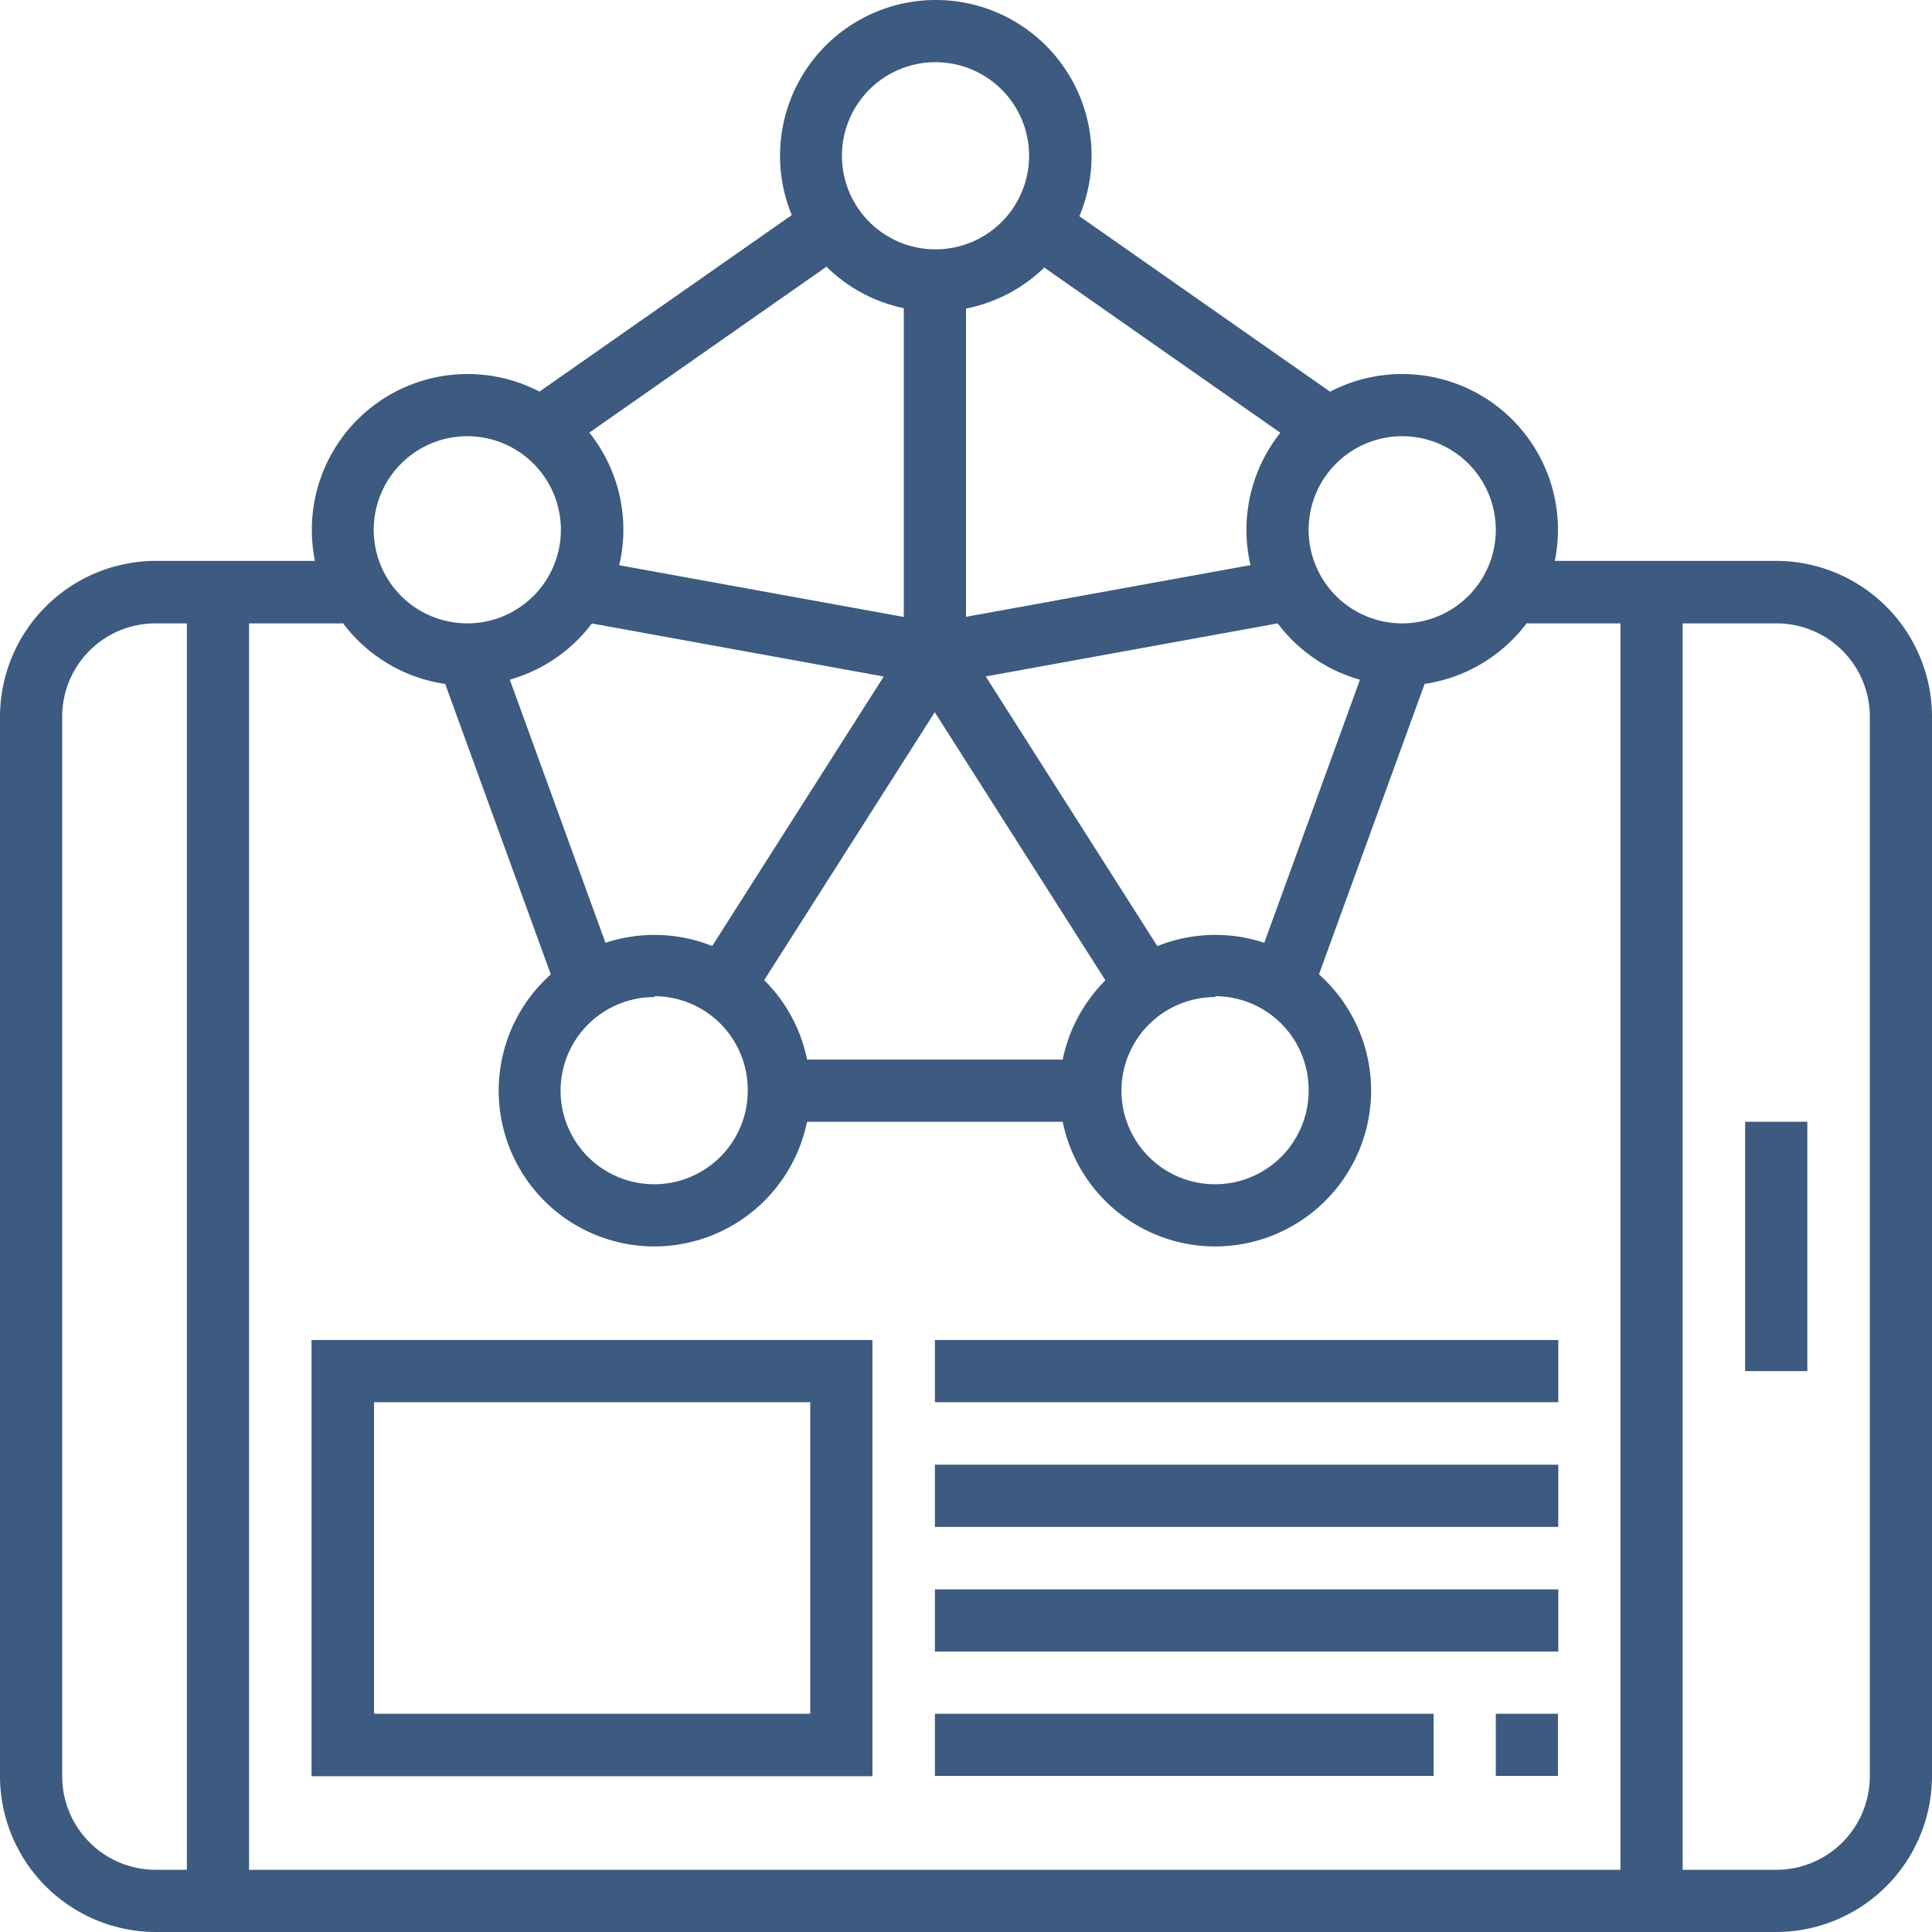
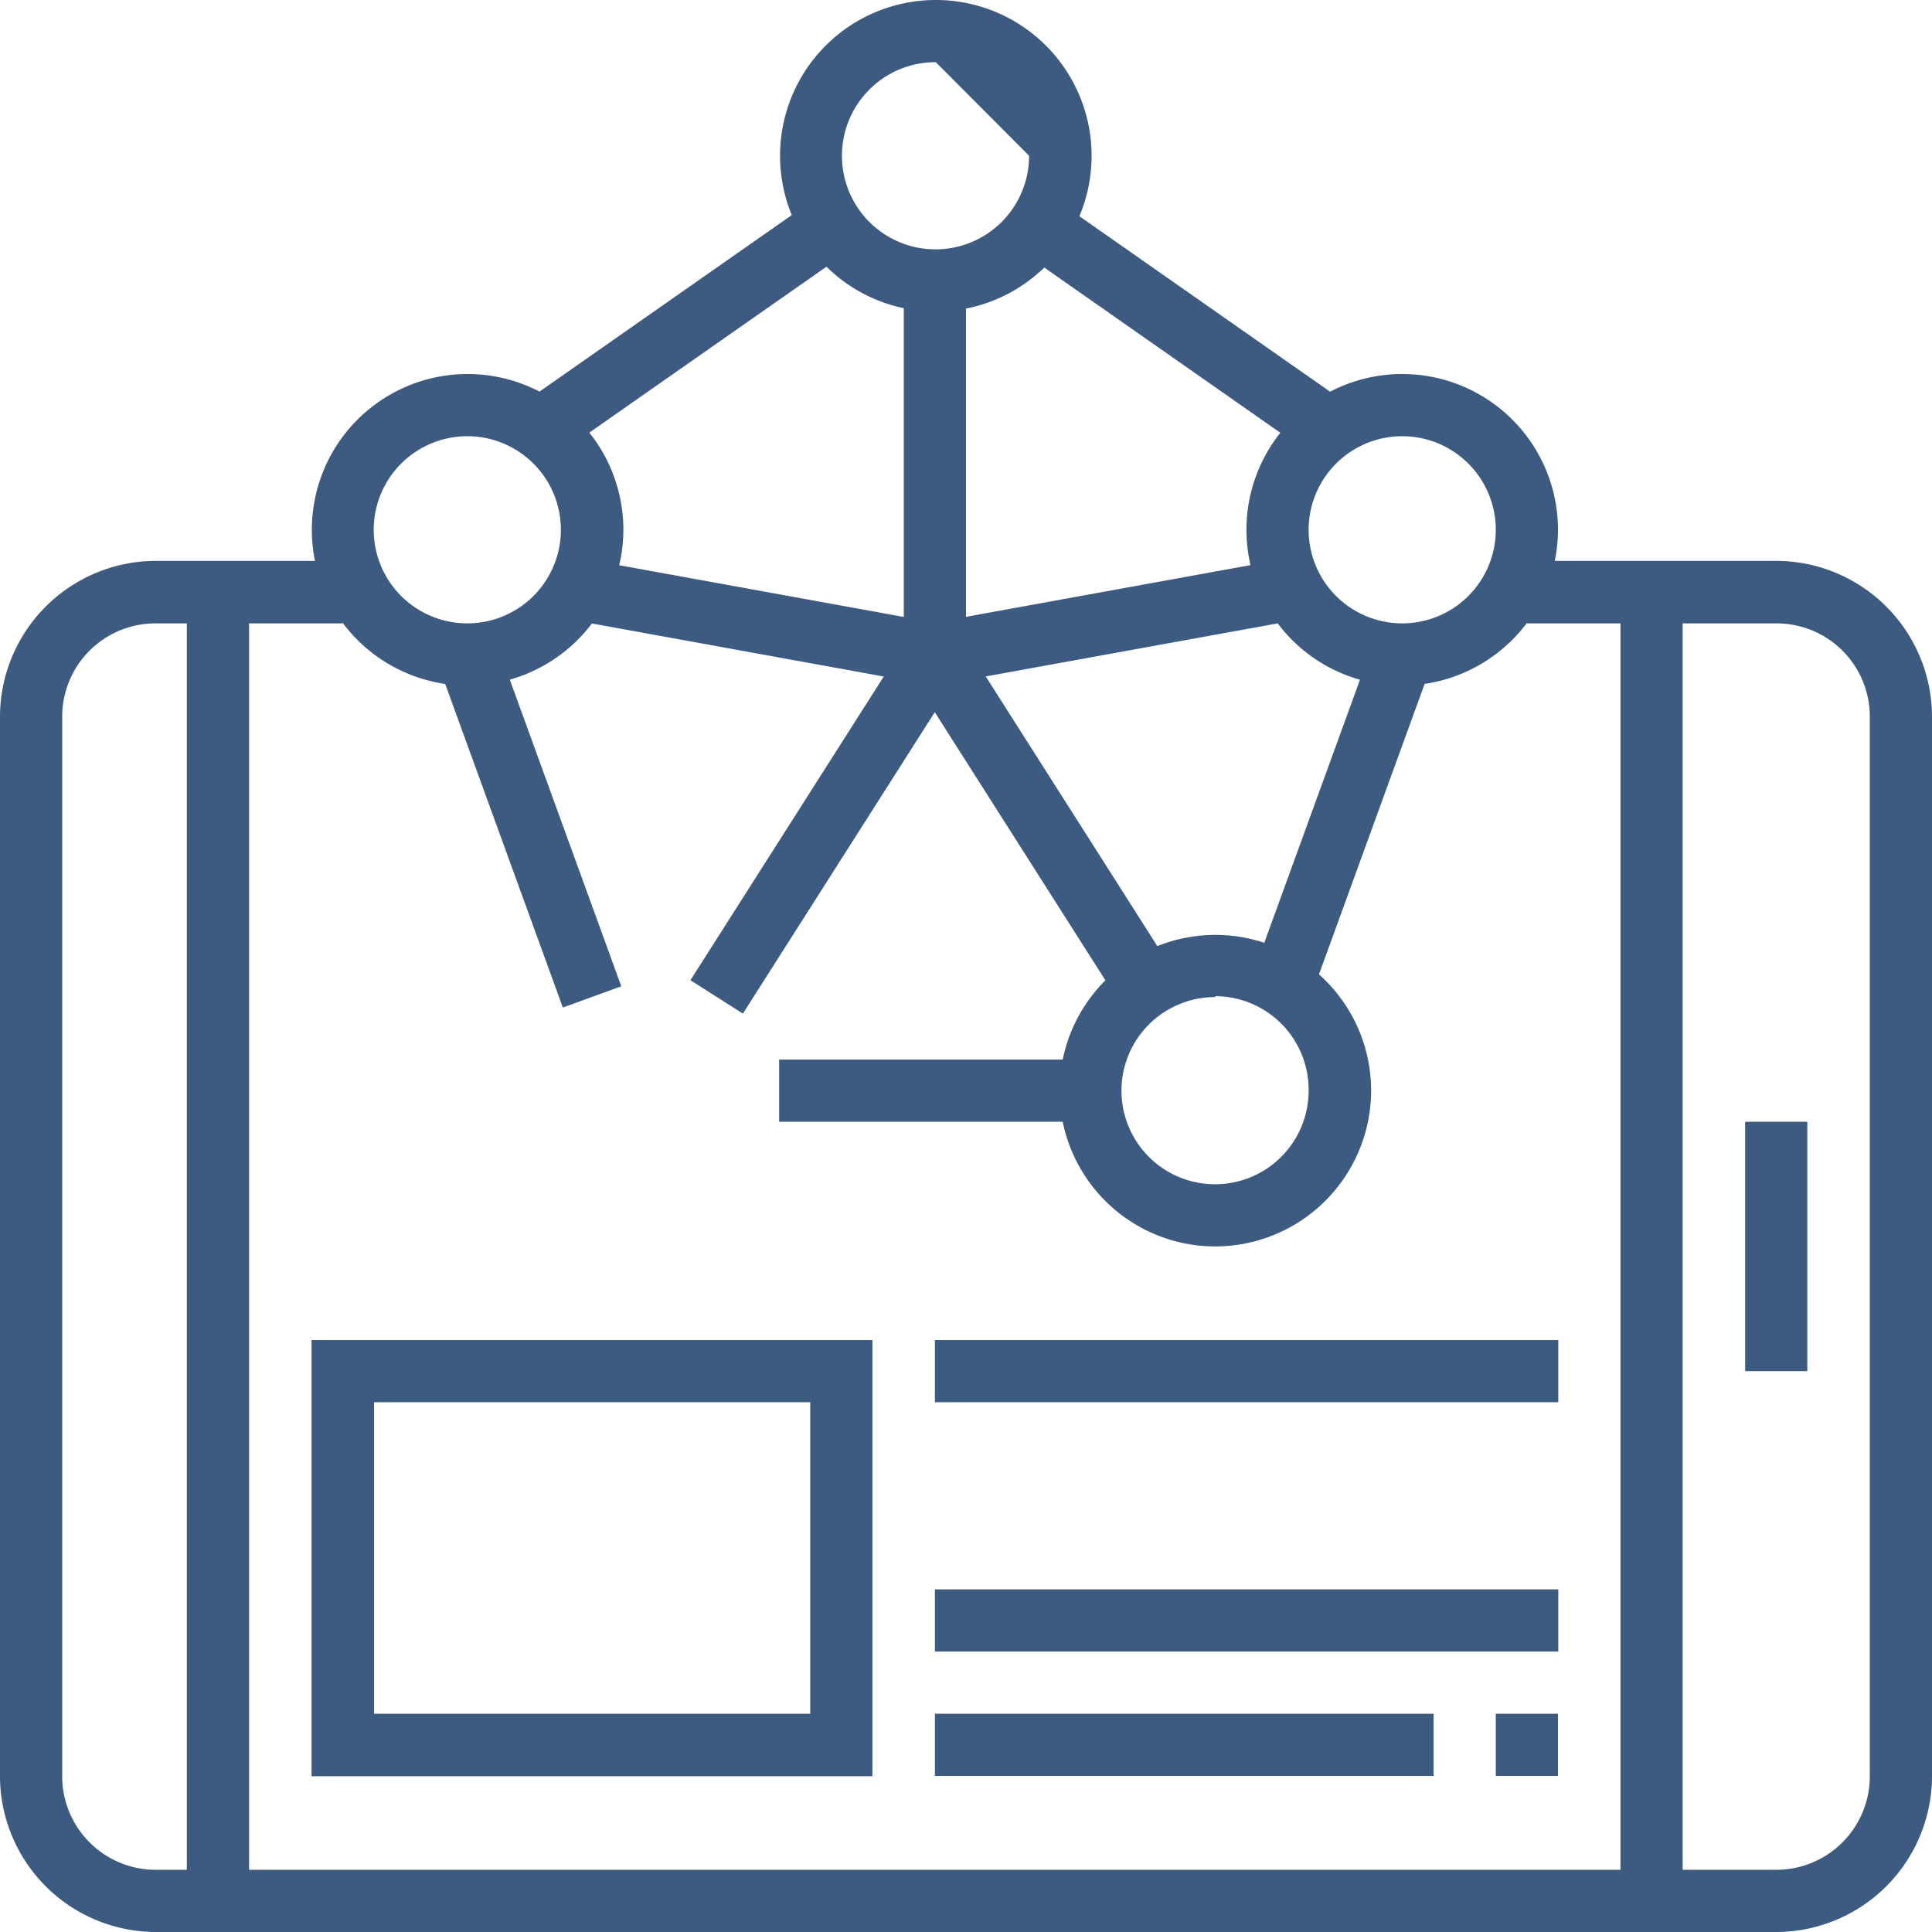
<svg xmlns="http://www.w3.org/2000/svg" viewBox="0 0 64 64">
  <defs>
    <style>.cls-1{fill:#3d5a80;}</style>
  </defs>
  <g id="Layer_2" data-name="Layer 2">
    <g id="Layer_1-2" data-name="Layer 1">
      <path class="cls-1" d="M58.84,64H5.16A5.17,5.17,0,0,1,0,58.84V23.74a5.17,5.17,0,0,1,5.16-5.16h6.19v2.07H5.16a3.09,3.09,0,0,0-3.1,3.09v35.1a3.1,3.1,0,0,0,3.1,3.1H58.84a3.1,3.1,0,0,0,3.1-3.1V23.74a3.09,3.09,0,0,0-3.1-3.09H50.58V18.58h8.26A5.17,5.17,0,0,1,64,23.74v35.1A5.17,5.17,0,0,1,58.84,64Z" />
      <rect class="cls-1" x="57.81" y="37.16" width="2.06" height="8.26" />
      <rect class="cls-1" x="53.68" y="19.61" width="2.06" height="43.35" />
      <rect class="cls-1" x="6.19" y="19.61" width="2.06" height="43.35" />
-       <path class="cls-1" d="M31,10.32a5.16,5.16,0,1,1,5.16-5.16A5.16,5.16,0,0,1,31,10.32Zm0-8.26a3.1,3.1,0,1,0,3.09,3.1A3.1,3.1,0,0,0,31,2.06Z" />
-       <path class="cls-1" d="M21.68,41.29a5.16,5.16,0,1,1,5.16-5.16A5.17,5.17,0,0,1,21.68,41.29Zm0-8.26a3.1,3.1,0,1,0,3.09,3.1A3.1,3.1,0,0,0,21.68,33Z" />
+       <path class="cls-1" d="M31,10.32a5.16,5.16,0,1,1,5.16-5.16A5.16,5.16,0,0,1,31,10.32Zm0-8.26a3.1,3.1,0,1,0,3.09,3.1Z" />
      <path class="cls-1" d="M40.26,41.29a5.16,5.16,0,1,1,5.16-5.16A5.17,5.17,0,0,1,40.26,41.29Zm0-8.26a3.1,3.1,0,1,0,3.09,3.1A3.1,3.1,0,0,0,40.26,33Z" />
      <path class="cls-1" d="M15.48,22.71a5.16,5.16,0,1,1,5.17-5.16A5.17,5.17,0,0,1,15.48,22.71Zm0-8.26a3.1,3.1,0,1,0,3.1,3.1A3.1,3.1,0,0,0,15.48,14.45Z" />
      <path class="cls-1" d="M46.45,22.71a5.16,5.16,0,1,1,5.16-5.16A5.17,5.17,0,0,1,46.45,22.71Zm0-8.26a3.1,3.1,0,1,0,3.1,3.1A3.1,3.1,0,0,0,46.45,14.45Z" />
      <rect class="cls-1" x="16.41" y="9.81" width="12.6" height="2.06" transform="translate(-2.11 14.98) rotate(-34.98)" />
      <rect class="cls-1" x="16.52" y="21.31" width="2.06" height="12.08" transform="translate(-8.29 7.64) rotate(-19.98)" />
      <rect class="cls-1" x="38.19" y="4.54" width="2.06" height="12.6" transform="translate(7.85 36.76) rotate(-55.01)" />
      <rect class="cls-1" x="38.35" y="26.32" width="12.08" height="2.06" transform="translate(3.51 59.72) rotate(-70.01)" />
      <rect class="cls-1" x="25.81" y="35.1" width="10.32" height="2.06" />
      <rect class="cls-1" x="29.94" y="9.29" width="2.06" height="12.39" />
      <rect class="cls-1" x="30.87" y="19.61" width="11.54" height="2.06" transform="translate(-3.1 6.88) rotate(-10.3)" />
      <rect class="cls-1" x="33.55" y="20.63" width="2.06" height="13.46" transform="translate(-9.28 22.84) rotate(-32.47)" />
      <rect class="cls-1" x="24.26" y="14.87" width="2.06" height="11.54" transform="translate(0.45 41.83) rotate(-79.7)" />
      <rect class="cls-1" x="20.63" y="26.32" width="13.46" height="2.06" transform="translate(-10.41 35.74) rotate(-57.52)" />
      <path class="cls-1" d="M28.9,58.84H10.32V44.39H28.9ZM12.39,56.77H26.84V46.45H12.39Z" />
      <rect class="cls-1" x="30.97" y="56.77" width="16.52" height="2.06" />
      <rect class="cls-1" x="30.97" y="52.65" width="20.65" height="2.06" />
-       <rect class="cls-1" x="30.97" y="48.52" width="20.65" height="2.06" />
      <rect class="cls-1" x="30.97" y="44.39" width="20.65" height="2.06" />
      <rect class="cls-1" x="49.55" y="56.77" width="2.06" height="2.06" />
    </g>
  </g>
</svg>